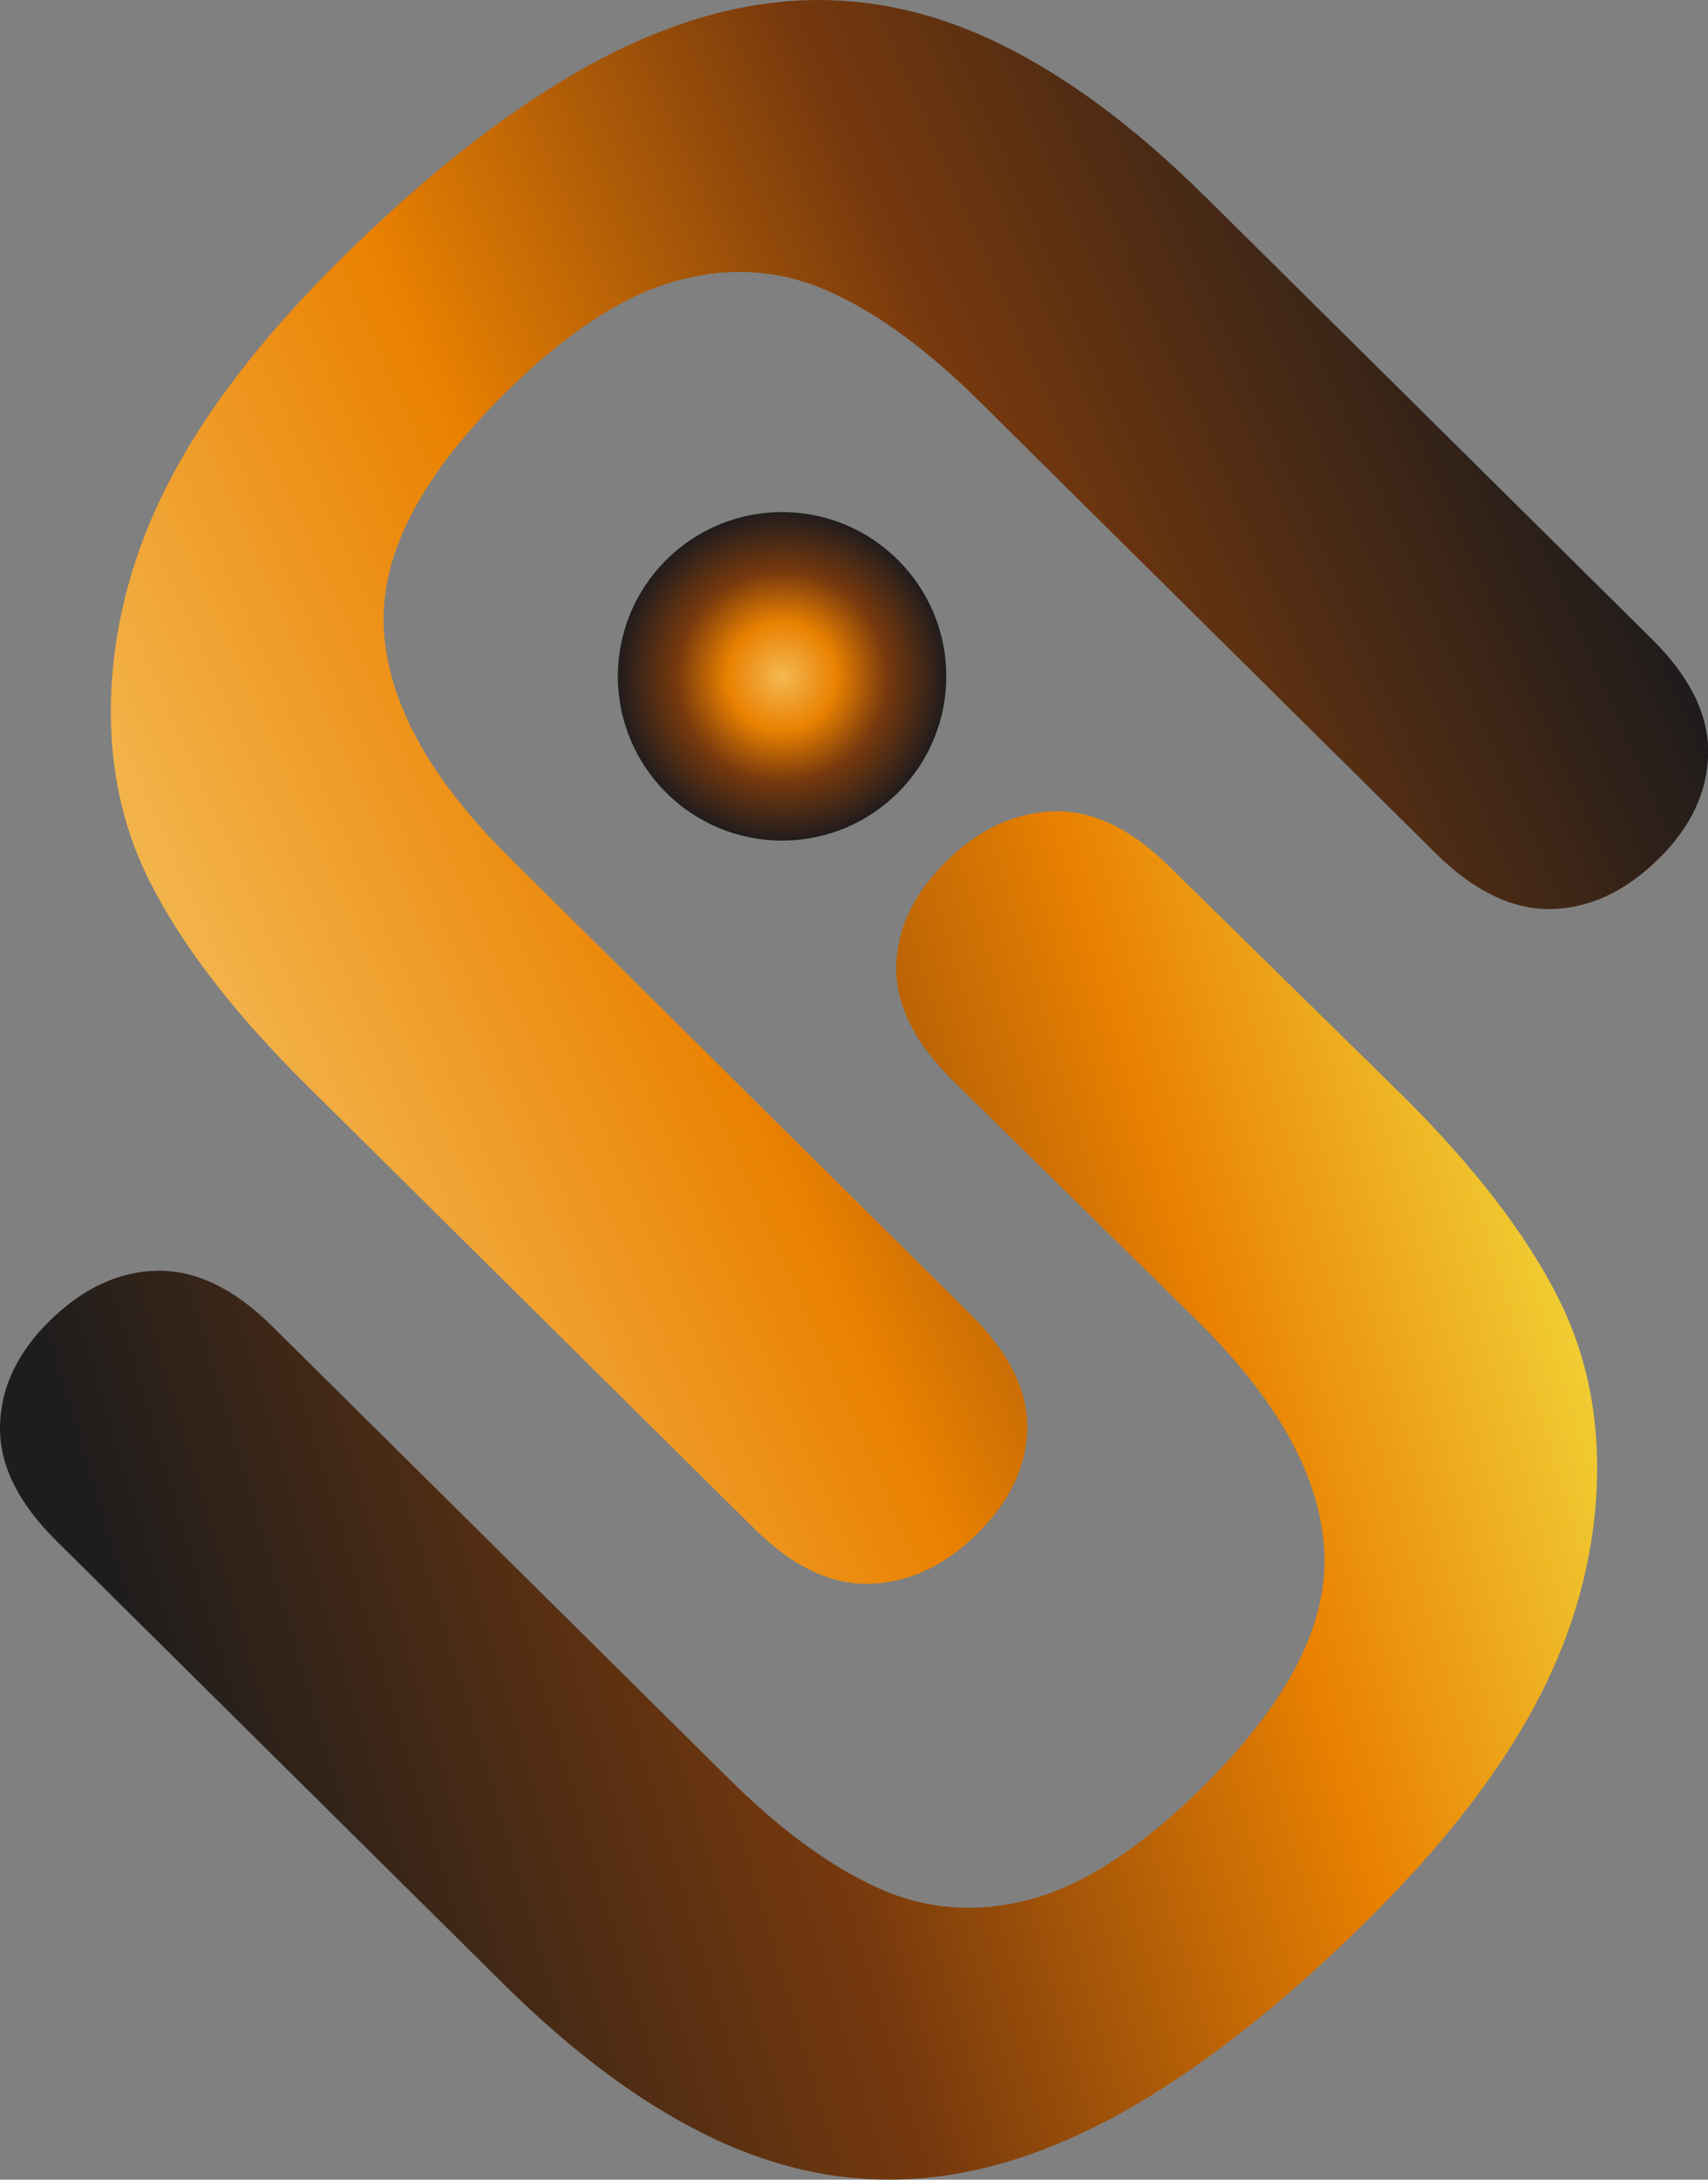
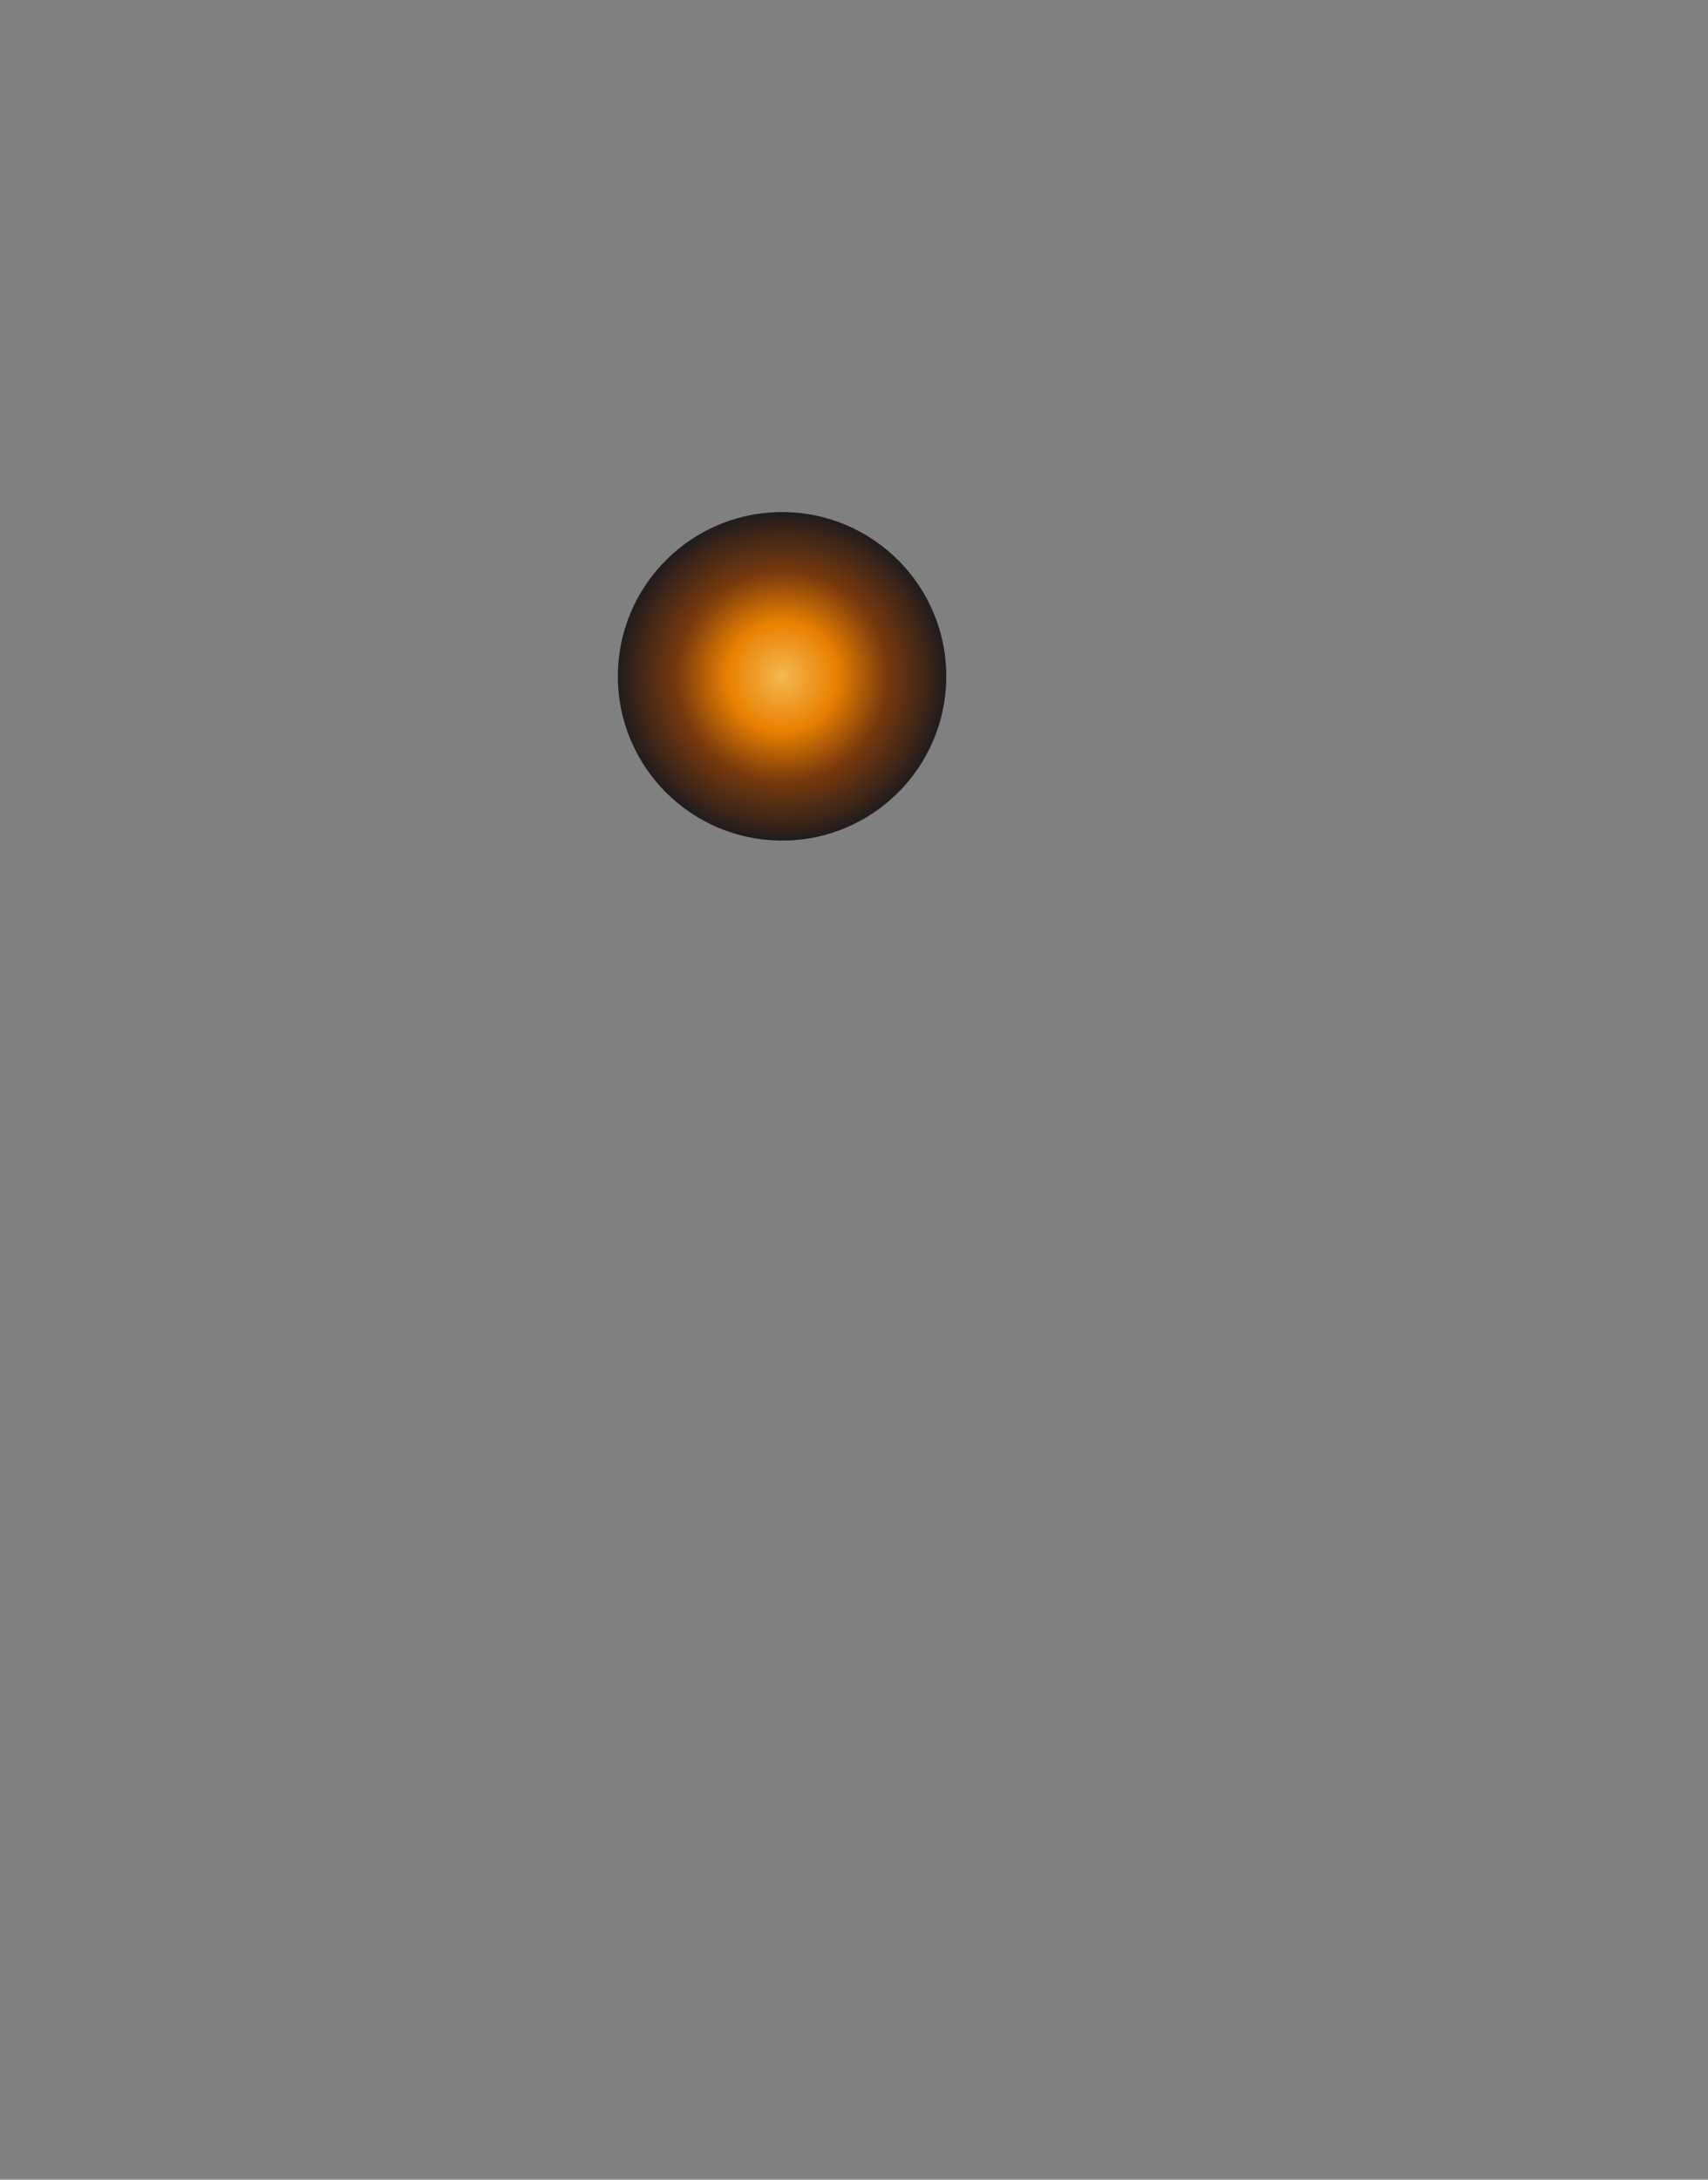
<svg xmlns="http://www.w3.org/2000/svg" id="_图层_2" data-name="图层 2" viewBox="0 0 115.77 147.7">
  <rect x="0" y="0" width="115.77" height="147.7" fill="#808080" stroke="none" />
  <defs>
    <style>
      .cls-1 {
        fill: url(#_未命名的渐变_6);
      }

      .cls-2 {
        fill: url(#_未命名的渐变_5);
      }

      .cls-3 {
        fill: url(#_未命名的渐变_4);
      }
    </style>
    <linearGradient id="_未命名的渐变_5" data-name="未命名的渐变 5" x1="3379.03" y1="-2102" x2="3415.48" y2="-2198.11" gradientTransform="translate(3978.36 952.03) rotate(-134.73)" gradientUnits="userSpaceOnUse">
      <stop offset="0" stop-color="#201c1b" />
      <stop offset=".36" stop-color="#77390d" />
      <stop offset=".67" stop-color="#ea8101" />
      <stop offset="1" stop-color="#f4b852" />
    </linearGradient>
    <linearGradient id="_未命名的渐变_4" data-name="未命名的渐变 4" x1="3384.23" y1="-2231.42" x2="3330.64" y2="-2131.29" gradientTransform="translate(3978.36 952.03) rotate(-134.73)" gradientUnits="userSpaceOnUse">
      <stop offset="0" stop-color="#1f1d1c" />
      <stop offset=".37" stop-color="#77390d" />
      <stop offset=".67" stop-color="#ea8101" />
      <stop offset="1" stop-color="#f4fb52" />
    </linearGradient>
    <radialGradient id="_未命名的渐变_6" data-name="未命名的渐变 6" cx="53.01" cy="45.84" fx="53.01" fy="45.84" r="11.13" gradientTransform="translate(0 0)" gradientUnits="userSpaceOnUse">
      <stop offset="0" stop-color="#f4b852" />
      <stop offset=".33" stop-color="#ea8101" />
      <stop offset=".64" stop-color="#77390d" />
      <stop offset="1" stop-color="#211c1d" />
    </radialGradient>
  </defs>
  <g id="_图层_1-2" data-name="图层 1">
    <g>
-       <path class="cls-2" d="M81.66,13.29l30.31,30.02c2.58,2.55,3.85,5.13,3.81,7.73-.04,2.6-1.15,4.97-3.32,7.12-2.27,2.25-4.72,3.39-7.34,3.44-2.62,.04-5.22-1.22-7.8-3.77l-31-30.7c-3.52-3.49-6.92-5.96-10.19-7.41-3.27-1.45-6.71-1.68-10.31-.68-3.61,.99-7.48,3.54-11.63,7.64-5.72,5.67-8.45,10.99-8.17,15.96,.28,4.97,3.12,10.13,8.51,15.46l31.25,30.96c2.61,2.58,3.89,5.16,3.85,7.72-.04,2.57-1.16,4.94-3.37,7.13-2.2,2.18-4.63,3.32-7.27,3.41-2.64,.09-5.27-1.16-7.87-3.74l-30.31-30.02c-4.93-4.88-8.49-9.5-10.68-13.86-2.19-4.36-3.01-9.29-2.44-14.79,.51-4.71,2.02-9.27,4.54-13.69,2.51-4.42,6.11-8.94,10.78-13.57,5.56-5.51,10.87-9.73,15.93-12.67C43.99,2.04,48.88,.41,53.6,.07c4.73-.34,9.39,.6,14,2.82,4.61,2.22,9.29,5.68,14.05,10.4Z" />
-       <path class="cls-3" d="M34.11,134.42L3.81,104.4C1.23,101.84-.04,99.27,0,96.67c.04-2.6,1.15-4.97,3.32-7.12,2.27-2.25,4.72-3.39,7.34-3.44,2.62-.04,5.22,1.21,7.8,3.77l30.99,30.7c3.53,3.49,6.92,5.96,10.19,7.41,3.27,1.45,6.71,1.67,10.32,.68,3.61-.99,7.48-3.54,11.63-7.65,5.72-5.67,8.45-10.99,8.17-15.96-.28-4.97-3.12-10.13-8.51-15.47l-16.65-16.35c-2.61-2.58-3.89-5.16-3.85-7.72,.04-2.57,1.16-4.94,3.37-7.13,2.2-2.18,4.63-3.32,7.27-3.41,2.64-.09,5.27,1.16,7.87,3.74l15.7,15.41c4.93,4.88,8.49,9.5,10.68,13.86,2.19,4.36,3.01,9.29,2.44,14.79-.51,4.71-2.02,9.27-4.54,13.69-2.51,4.42-6.11,8.94-10.78,13.57-5.56,5.51-10.87,9.73-15.93,12.67-5.06,2.94-9.95,4.58-14.68,4.92-4.73,.34-9.39-.6-14-2.82-4.61-2.22-9.29-5.68-14.05-10.4Z" />
      <circle class="cls-1" cx="53.01" cy="45.83" r="11.13" />
    </g>
  </g>
</svg>